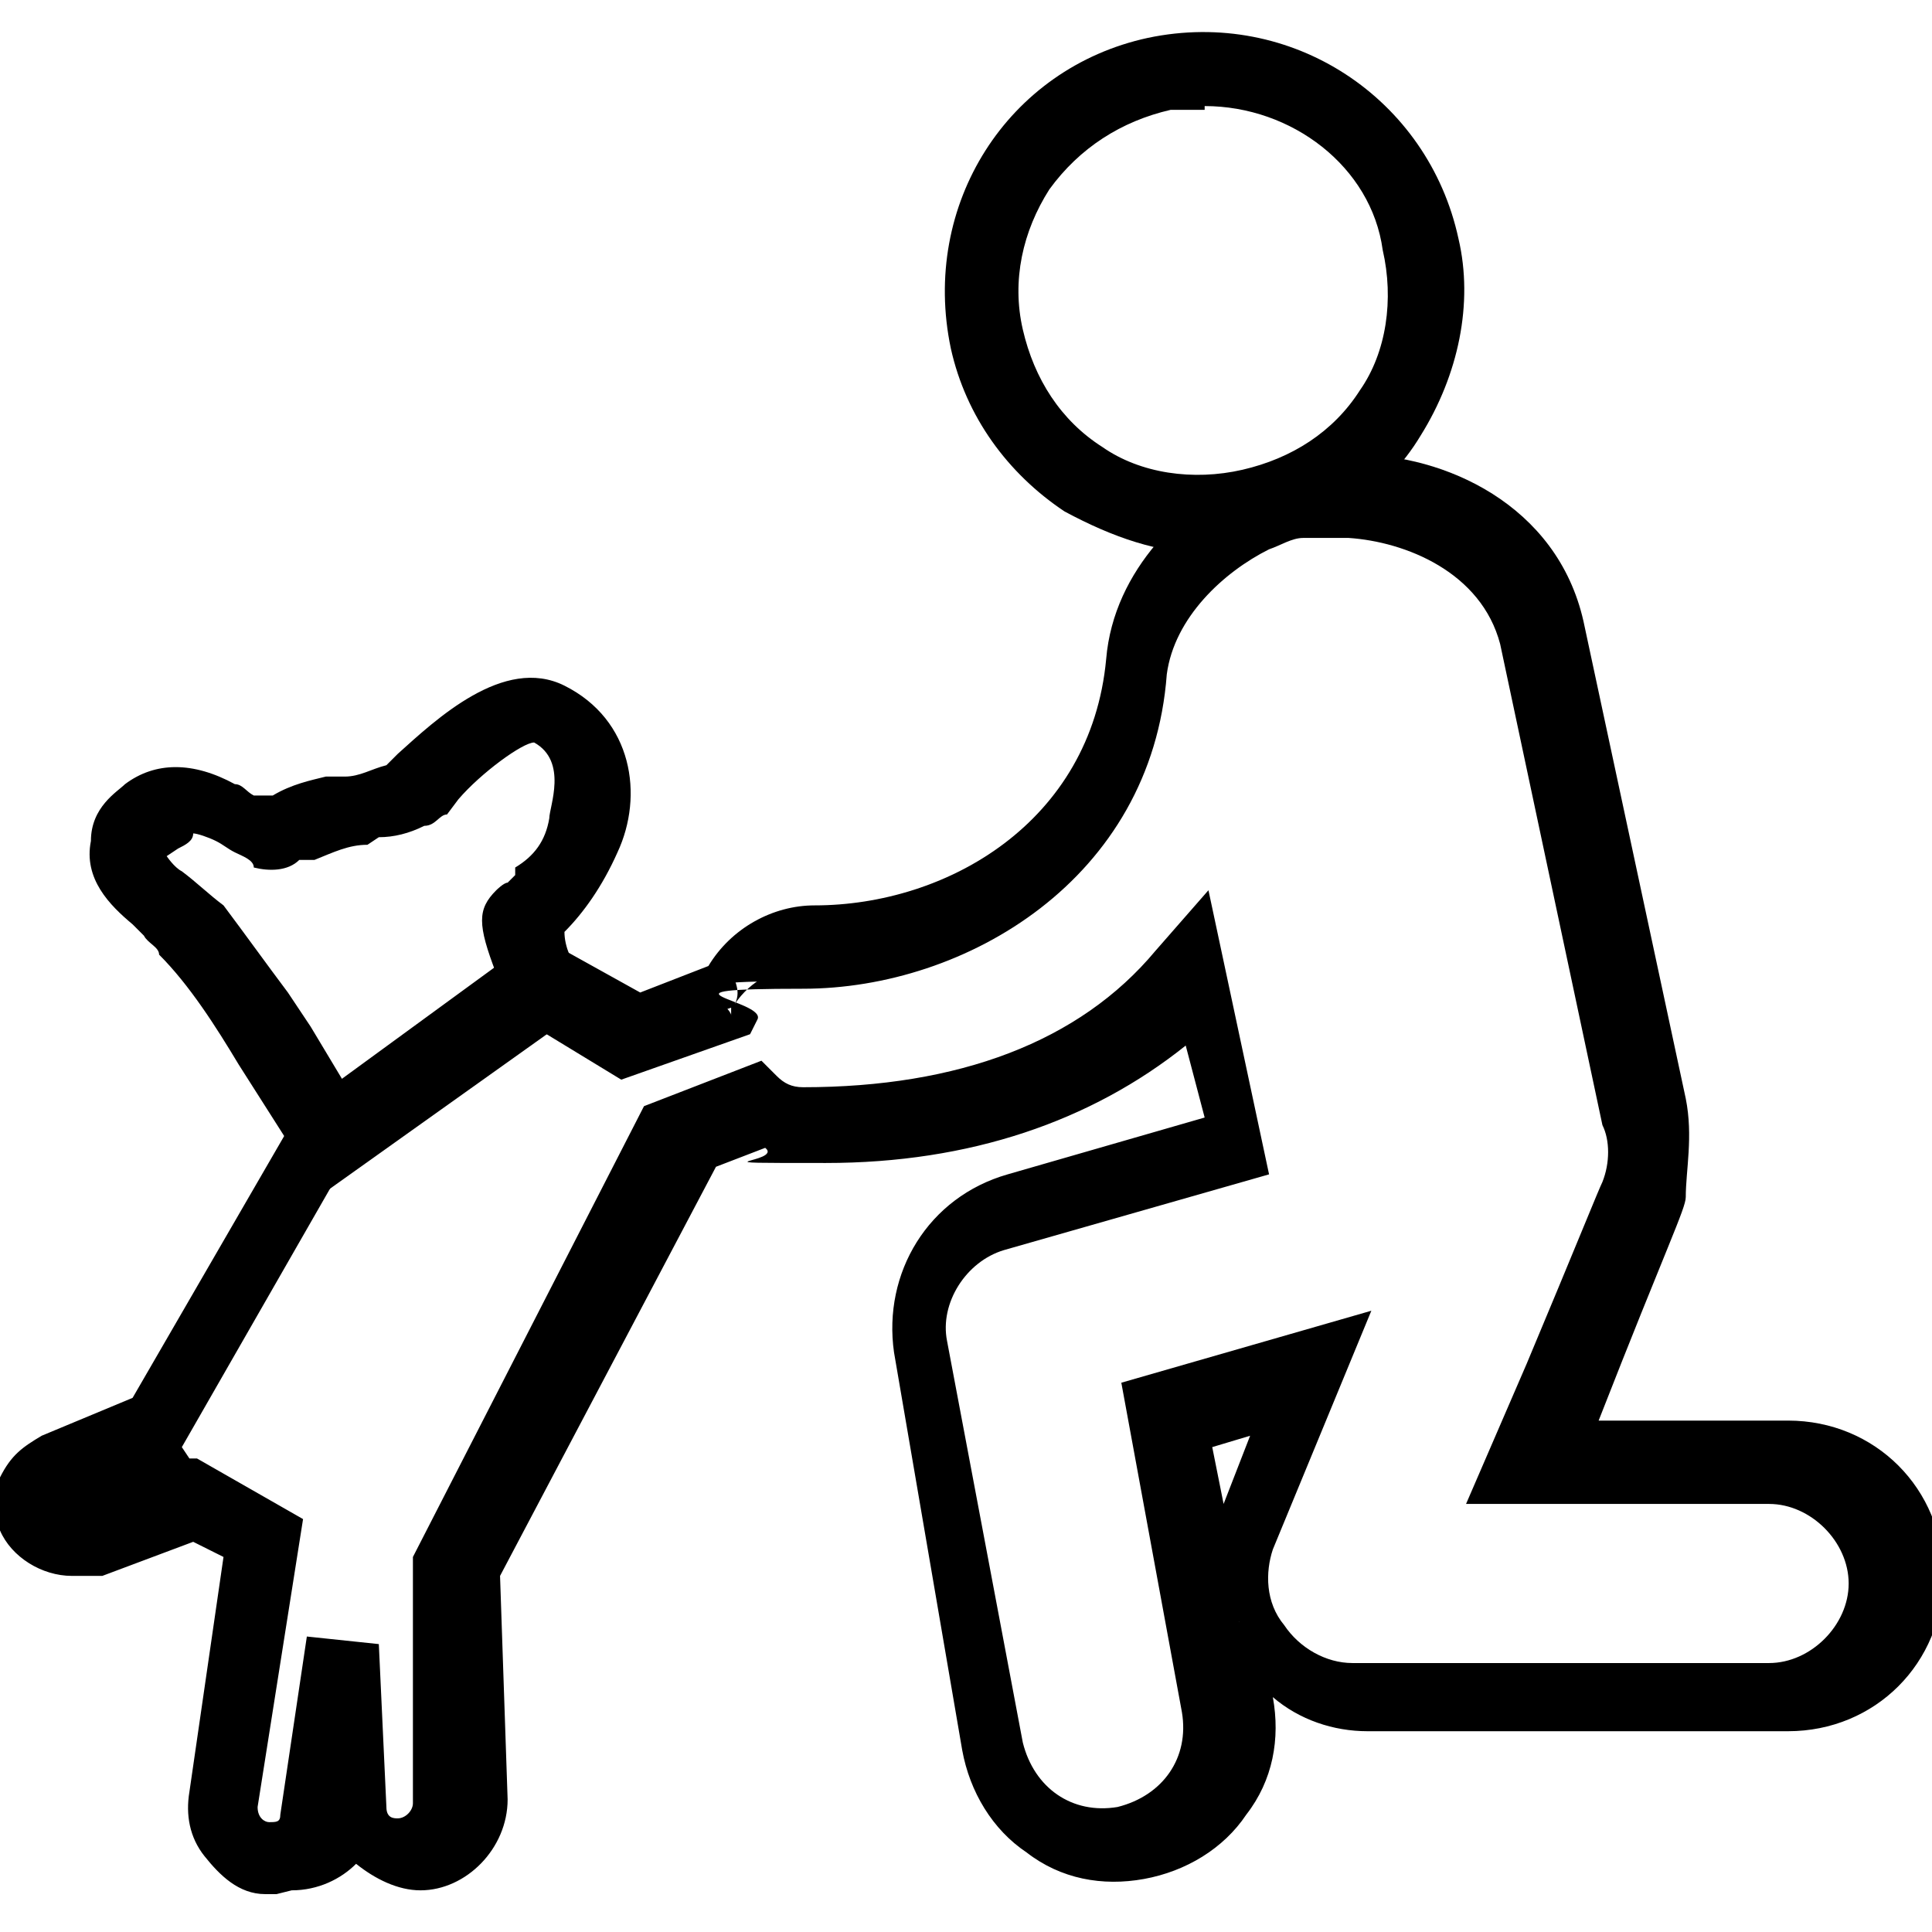
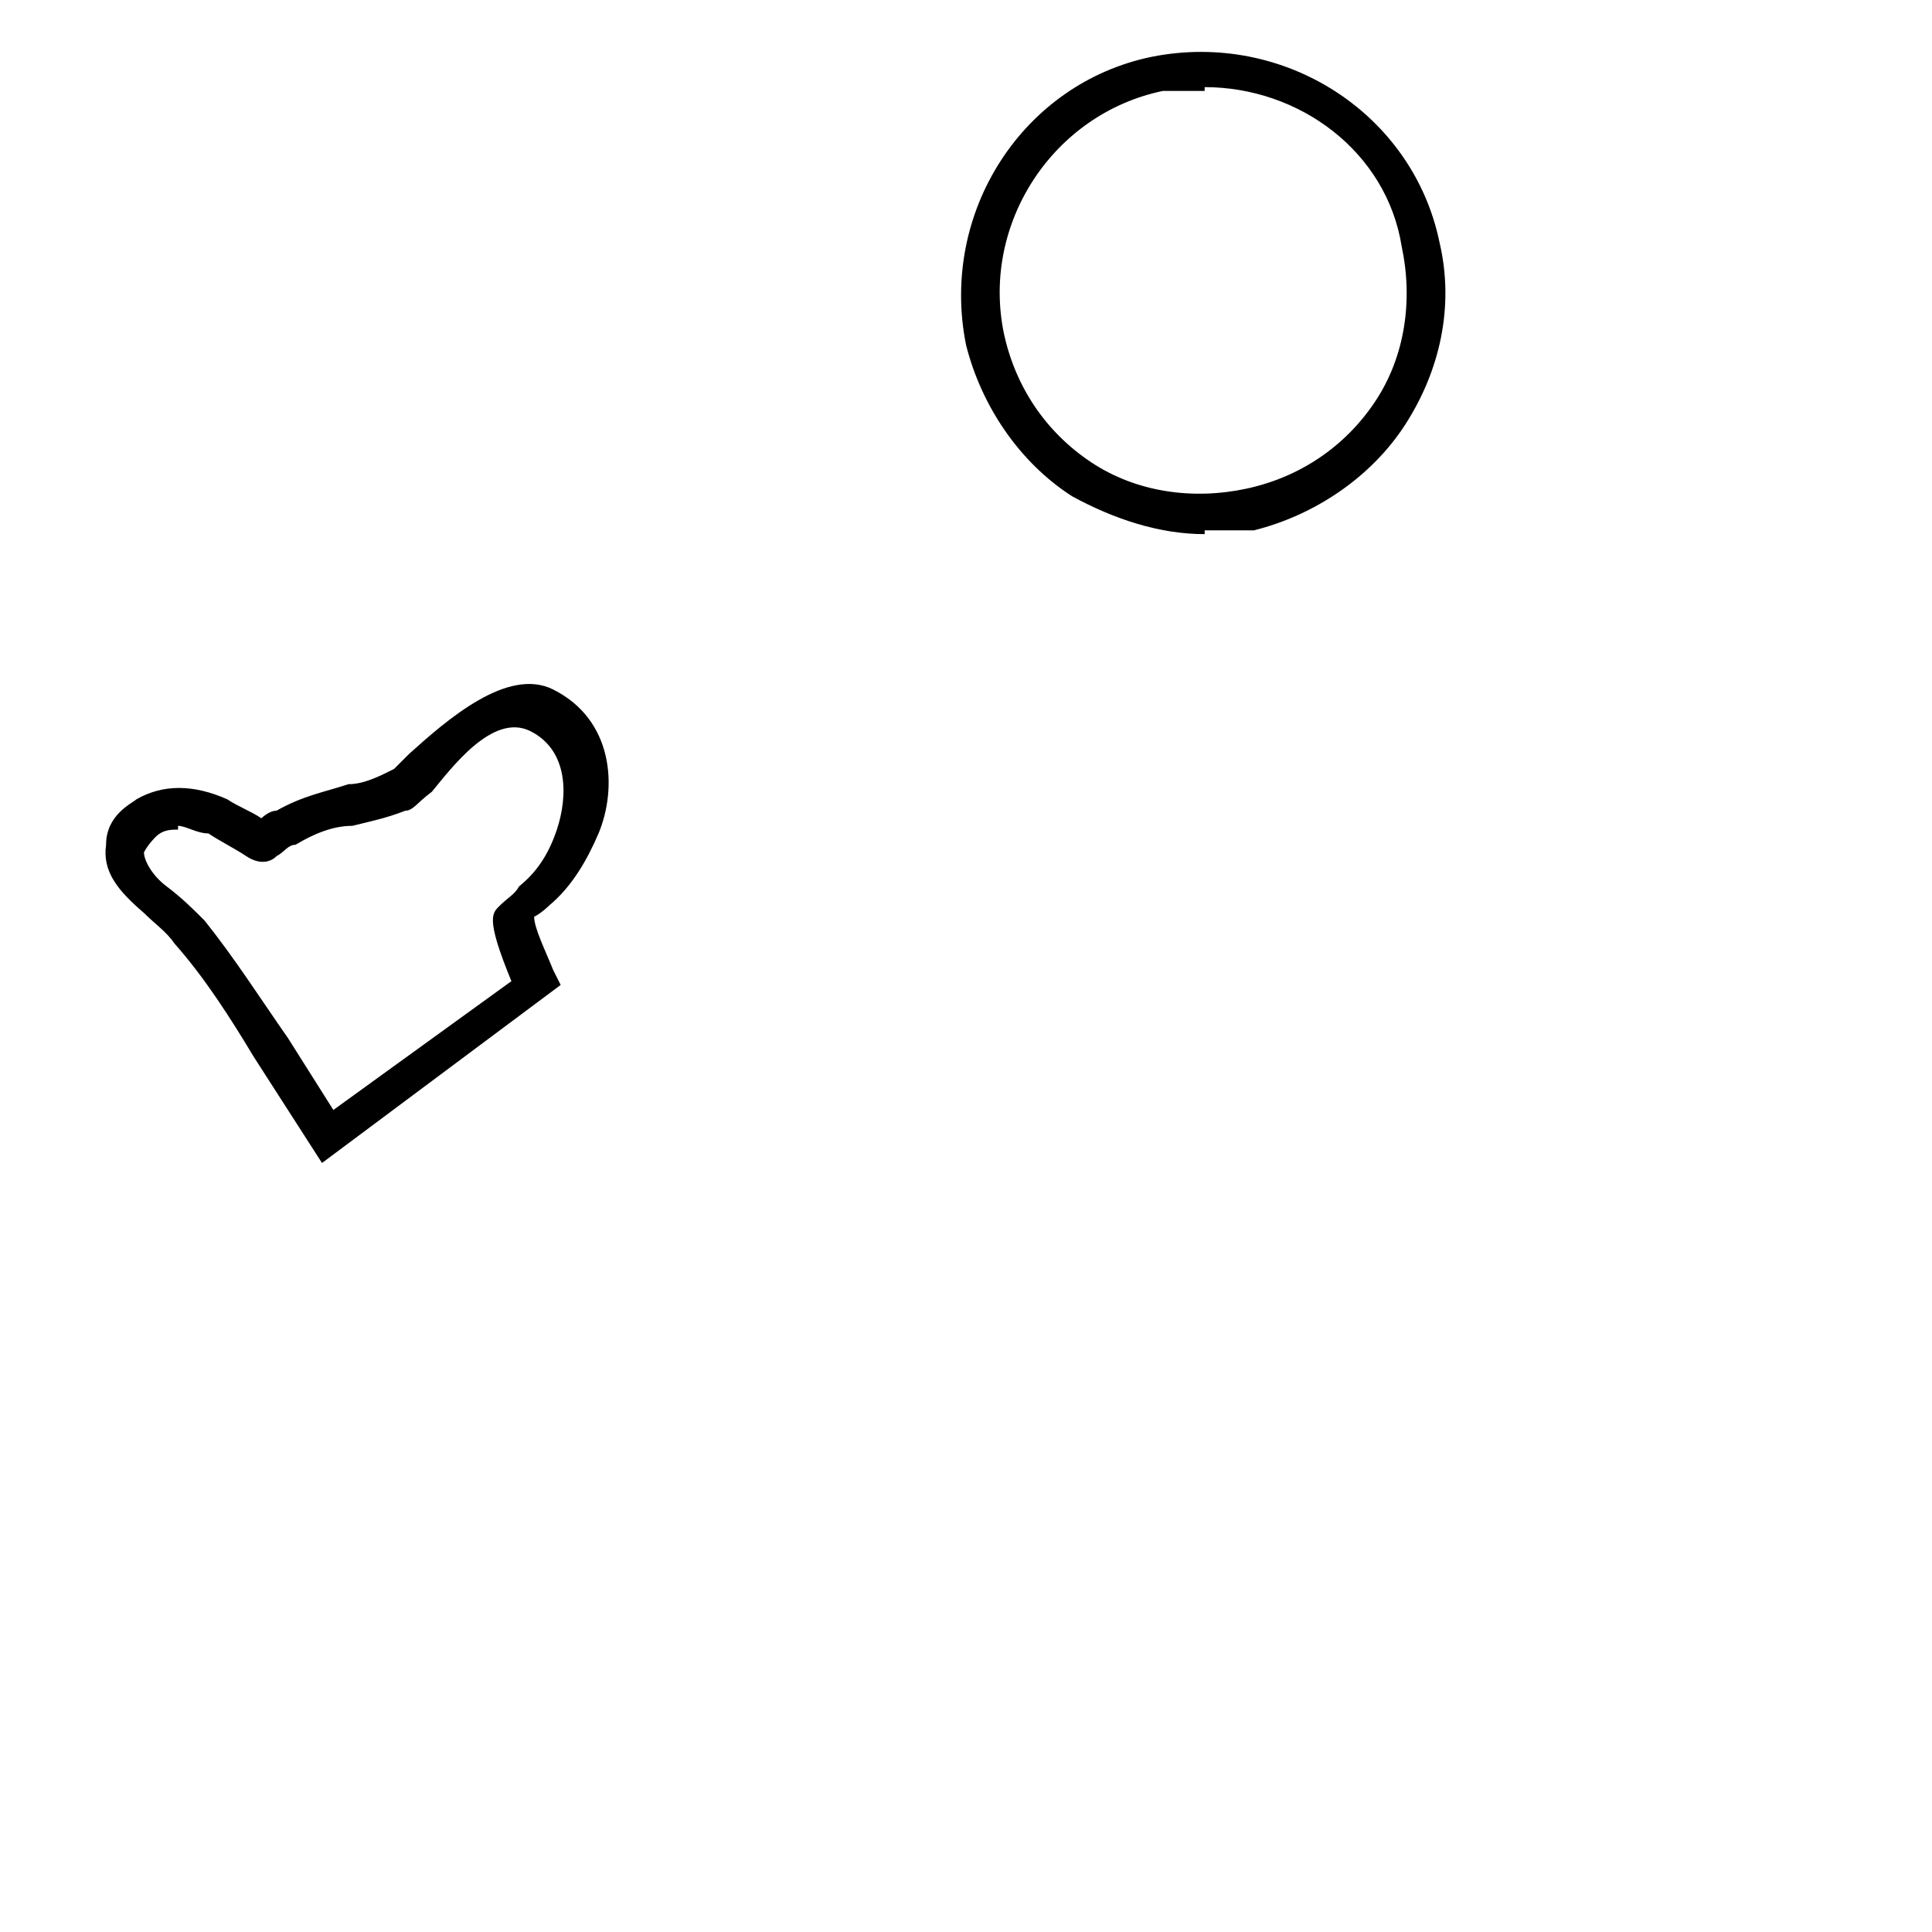
<svg xmlns="http://www.w3.org/2000/svg" id="Calque_1" version="1.1" viewBox="0 0 51 51">
  <path d="M31.8,14.1c-1.2,0-2.4-.4-3.5-1-1.4-.9-2.4-2.4-2.8-4-.7-3.5,1.5-6.9,4.9-7.6,3.5-.7,6.9,1.5,7.6,4.9.4,1.7,0,3.4-.9,4.8s-2.4,2.4-4,2.8c-.4,0-.8,0-1.3,0ZM31.8,2.4c-.4,0-.8,0-1.1,0-2.9.6-4.8,3.5-4.2,6.4.3,1.4,1.1,2.6,2.3,3.4,1.2.8,2.7,1,4.1.7,1.4-.3,2.6-1.1,3.4-2.3.8-1.2,1-2.7.7-4.1-.4-2.5-2.7-4.2-5.2-4.2Z" />
-   <path d="M31.8,14.6c-1.2,0-2.4-.4-3.7-1.1-1.5-1-2.6-2.5-3-4.3-.8-3.8,1.5-7.4,5.2-8.2,3.8-.8,7.4,1.6,8.2,5.3.4,1.7,0,3.6-1,5.2-.9,1.5-2.5,2.6-4.3,3h-.6c-.3,0-.5,0-.8,0ZM29.9,13.3c.9.3,1.8.4,2.6.3h.6c1.5-.4,2.8-1.3,3.6-2.5-.9,1.2-2.2,2.1-3.6,2.4-1.1,0-2.2,0-3.2-.2ZM26.3,5.5c-.5,1.1-.6,2.3-.4,3.6.4,1.5,1.3,2.9,2.6,3.7.2,0,.3.2.5.2-.2,0-.3-.2-.5-.3-1.3-.9-2.2-2.2-2.5-3.7-.2-1.2,0-2.4.3-3.5ZM31.8,2.9c-.4,0-.7,0-.9,0-1.3.3-2.4,1-3.2,2.1-.7,1.1-1,2.4-.7,3.7s1,2.4,2.1,3.1c1,.7,2.4.9,3.7.6,1.3-.3,2.4-1,3.1-2.1.7-1,.9-2.4.6-3.7-.3-2.2-2.4-3.8-4.7-3.8ZM37.5,6.6c.2,1,.2,2,0,2.9.3-1,.3-1.9,0-2.9Z" />
-   <path d="M7.3,49.5h-.3c-1-.2-1.7-1.1-1.5-2.1l1-6.6-1.3-.7-2.6,1c-.2,0-.4,0-.6,0-.6,0-1.2-.4-1.4-.9,0-.4,0-.8,0-1.1.2-.4.4-.6.8-.8l2.5-1,4.3-7.6,6-4.4,2.6,1.5,2.2-.8c.5-.9,1.4-1.5,2.5-1.5,3.7,0,7.8-2.4,8.2-7,.2-2.2,2-3.8,3.4-4.5,0,0,.6-.3,1.3-.5.7,0,1.4,0,1.4,0,2.3,0,4.9,1.3,5.5,4l2.7,12.6c.2.8,0,1.6,0,2.4,0,0,0,0-2.6,6.5h5.7c2,0,3.6,1.6,3.6,3.6s-1.6,3.6-3.6,3.6h-11c-1.2,0-2.3-.6-3-1.6-.2-.2-.3-.5-.4-.8l.4,2.1c.4,2-1,3.9-2.9,4.2-2,.4-3.9-1-4.2-2.9l-1.9-10.6c-.3-1.8.8-3.6,2.6-4.1l5.7-1.6-.8-3.2c-2.4,2.3-5.7,3.5-9.8,3.5s-1.1-.2-1.5-.5l-1.7.6-5.9,11.1.2,6c0,1-.8,1.9-1.8,1.9h0c-.8,0-1.5-.5-1.7-1.2-.2.8-.9,1.3-1.7,1.3ZM5.2,39.1l2.3,1.3-1.1,7.3c0,.5.2.9.7,1h0c.4,0,.8-.3.8-.7l.6-4.2h1c0,0,.2,4,.2,4,0,.5.4.8.8.8s.9-.4.9-.9v-6.4c0,0,6-11.6,6-11.6l2.6-1,.2.2c.3.3.7.4,1.1.4,4.3,0,7.6-1.3,9.7-3.8l.7-.8,1.3,6.1-6.6,1.9c-1.3.4-2.1,1.7-1.9,3l2,10.6c.3,1.4,1.6,2.4,3.1,2.1,1.4-.3,2.4-1.6,2.1-3.1l-1.5-8.2,5.2-1.5-2.2,5.3c-.3.8-.2,1.7.3,2.5.5.7,1.3,1.2,2.2,1.2h11c1.4,0,2.6-1.2,2.6-2.6s-1.2-2.6-2.6-2.6h-7.2l.3-.7c1.1-2.7,2.8-6.9,2.9-7.1.2-.6.3-1.3,0-1.9l-2.7-12.6c-.5-2.1-2.6-3.1-4.5-3.2,0,0-.7,0-1.3,0s-1.1.4-1.1.4c-1.2.6-2.7,1.9-2.9,3.7-.4,5.1-5,7.9-9.2,7.9s-1.4.4-1.7,1.1v.2c0,0-3.1,1.1-3.1,1.1l-2.4-1.4-5.3,3.9-4.3,7.5-2.8,1.1c0,0-.2,0-.3.3,0,0,0,.3,0,.4,0,.2.4.4.6.3,0,0,3.1-1.3,3.1-1.3ZM31.4,37.8l.7,4.1c0-.5,0-.9.3-1.4l1.4-3.4-2.4.7Z" />
-   <path d="M7.3,50h-.3c-.7,0-1.2-.5-1.6-1s-.5-1.1-.4-1.7l.9-6.2-.8-.4-2.4.9c-.3,0-.5,0-.8,0-.8,0-1.6-.5-1.9-1.2,0-.6,0-1,0-1.4.3-.6.6-.8,1.1-1.1l2.4-1,4.4-7.6,6.3-4.6,2.7,1.5,1.8-.7c.6-1,1.7-1.6,2.8-1.6,3.5,0,7.3-2.2,7.7-6.5.2-2.4,2.1-4.1,3.7-4.9,0,0,.6-.3,1.4-.5.8,0,1.5,0,1.5,0,2.3,0,5.3,1.3,6,4.4l2.7,12.6c.2,1,0,1.9,0,2.6,0,.3-.5,1.3-2.3,5.9h5c2.3,0,4.1,1.8,4.1,4.1s-1.8,4.1-4.1,4.1h-11.1c-.9,0-1.8-.3-2.5-.9.2,1.1,0,2.2-.7,3.1-.6.9-1.6,1.5-2.7,1.7-1.1.2-2.2,0-3.1-.7-.9-.6-1.5-1.6-1.7-2.7l-1.8-10.5c-.3-2.1.9-4.1,3-4.7l5.2-1.5-.5-1.9c-2.5,2-5.7,3.1-9.5,3.1s-1.1,0-1.6-.4l-1.3.5-5.7,10.8.2,5.9c0,1.3-1.1,2.4-2.3,2.4h0c-.6,0-1.2-.3-1.7-.7-.4.4-1,.7-1.7.7ZM11.9,41.9v5.8c0,.4,0,.8-.4,1,.3-.3.6-.7.6-1.1,0,0-.2-5.7-.2-5.7ZM9,44.3l-.5,3.7c0,0,0,.3,0,.4,0,0,0-.2,0-.3l.5-1.8.3,1.1s-.3-3.1-.3-3.1ZM5.2,38.5l2.8,1.6-1.2,7.6c0,.3.2.4.3.4.2,0,.3,0,.3-.2l.7-4.7,1.9.2.2,4.3c0,.3.2.3.3.3.2,0,.4-.2.4-.4v-6.5c0,0,6.1-11.9,6.1-11.9l3.1-1.2.4.4c.2.2.4.3.7.3,4.1,0,7.3-1.2,9.3-3.6l1.4-1.6,1.6,7.5-7,2c-1,.3-1.7,1.4-1.5,2.4l2,10.6c.3,1.2,1.3,1.9,2.5,1.7,1.2-.3,1.9-1.3,1.7-2.5l-1.6-8.7,6.6-1.9-2.6,6.3c-.2.6-.2,1.4.3,2,.4.6,1.1,1,1.8,1h11c1.1,0,2.1-1,2.1-2.1s-1-2.1-2.1-2.1h-8l1.6-3.7c1.3-3.1,1.9-4.6,2-4.8.2-.5.2-1.1,0-1.5l-2.7-12.7c-.5-1.9-2.5-2.7-4-2.8,0,0-.6,0-1.2,0-.3,0-.6.2-.9.3-1.2.6-2.5,1.8-2.7,3.3-.4,5.4-5.3,8.3-9.6,8.3s-1,.3-1.2.8l-.2.4-3.4,1.2-2.3-1.4-5,3.6-4.3,7.5s.2.3.2.3ZM31.7,42l.6,3.2c0,.6,0,1.1,0,1.6.2-.5.2-1.1,0-1.7l-.4-2.1.9-.2c-.2-.6-.2-1.2,0-1.8,0,.3,0,.5,0,.8l-.9.2ZM40.5,38.9h6.4c1.6,0,3,1.4,3.1,3h0c0-1.8-1.4-3.2-3.1-3.2h-6.4s0,.2,0,.2ZM11.9,41.4l6-11.3,2.1-.7s0,0,0,0l-2.1.8-5.9,11.3ZM5.2,39.7l-.6.3.6-.3ZM2.1,39.9l1.6-.7-1.6.7ZM32,38.2l.3,1.5.7-1.8-1,.3ZM8.6,30.3l-4.3,7.7h-.2c0,0,.2,0,.2,0l4.3-7.5,5.6-4.1,2.5,1.4,2.6-1c0,0,0,0,0-.2l-2.6.9-2.5-1.5s-5.7,4.3-5.7,4.3ZM20.5,29.6c.3.2.7.3,1,.3,4,0,7.2-1.1,9.5-3.4l.6-.6v-.2c-2.3,2.6-5.7,4-10.1,4-.4,0-.8,0-1,0ZM29.4,20.5c-1.4,3.1-4.8,4.8-8,4.8s-1.6.4-2,1.2c.4-.6,1.1-1,1.9-1,3.2,0,6.7-1.7,8.1-5ZM35.7,13.2s-.7,0-1.3,0c-.6.2-1.1.4-1.1.5-1.1.6-2.4,1.7-2.9,3.1.6-1.4,1.8-2.4,2.9-2.9,0,0,.6-.3,1.2-.4.6,0,1.4,0,1.4,0,1.8,0,4,.9,4.8,3-.8-2.3-3.2-3.2-5-3.3Z" />
  <path d="M8.5,30.7l-1.8-2.8c-.6-1-1.3-2.1-2.1-3-.2-.3-.5-.5-.8-.8-.7-.6-1.1-1.1-1-1.8,0-.8.7-1.1.8-1.2.7-.4,1.5-.4,2.4,0,.3.2.6.3.9.5,0,0,.2-.2.4-.2.7-.4,1.3-.5,1.9-.7.4,0,.8-.2,1.2-.4l.4-.4c1-.9,2.6-2.3,3.8-1.7,1.6.8,1.7,2.6,1.2,3.8-.3.7-.7,1.4-1.3,1.9,0,0-.2.2-.4.3,0,.3.3.9.5,1.4l.2.4s-6.3,4.7-6.3,4.7ZM4.7,21.9c-.2,0-.4,0-.6.2,0,0-.2.2-.3.4,0,.2.2.6.6.9.4.3.7.6,1,.9.8,1,1.5,2.1,2.2,3.1l1.2,1.9,4.7-3.4c-.7-1.7-.5-1.8-.3-2s.4-.3.5-.5c.5-.4.8-.9,1-1.5.3-.9.3-2.1-.7-2.6s-2.1,1-2.6,1.6c-.4.3-.5.5-.7.5-.5.2-1,.3-1.4.4-.5,0-1,.2-1.5.5-.2,0-.3.2-.5.3-.2.2-.5.2-.8,0-.3-.2-.7-.4-1-.6-.3,0-.6-.2-.8-.2Z" />
-   <path d="M8.4,31.4l-2.1-3.3c-.6-1-1.3-2.1-2.1-2.9,0-.2-.3-.3-.4-.5l-.3-.3c-.6-.5-1.3-1.2-1.1-2.2,0-.9.7-1.3.9-1.5h0c.8-.6,1.8-.6,2.9,0,.2,0,.3.2.5.3,0,0,0,0,.2,0s.2,0,.3,0c.5-.3,1-.4,1.4-.5.2,0,.3,0,.5,0,.4,0,.7-.2,1.1-.3l.3-.3c1-.9,2.8-2.6,4.4-1.8,1.8.9,2.1,2.9,1.4,4.4-.4.9-.9,1.6-1.4,2.1h0c0,.4.2.8.4,1.1l.4.7s-7.3,5.2-7.3,5.2ZM4.2,23.8l.3.3.6.6c.8.9,1.5,2,2.1,3l1.5,2.3,1.7-1.3-1.7,1.2-1.5-2.4-.6-.9c-.5-.7-1-1.5-1.6-2.2,0,0-.4-.3-.8-.6ZM4.4,22.6c0,0,.2.3.4.4.4.3.7.6,1.1.9.6.8,1.1,1.5,1.7,2.3l.6.9.9,1.5,4-2.9c-.5-1.3-.5-1.7,0-2.2,0,0,.2-.2.3-.2l.2-.2v-.2c.5-.3.8-.7.9-1.3,0-.3.5-1.5-.4-2-.3,0-1.4.8-2,1.5h0c0,0-.3.4-.3.4-.2,0-.3.3-.6.3-.4.2-.8.3-1.2.3l-.3.2c-.5,0-.9.2-1.4.4,0,0-.2,0-.2,0,0,0,0,0-.2,0-.3.3-.8.3-1.2.2h0c0-.2-.3-.3-.5-.4s-.3-.2-.5-.3-.5-.2-.6-.2c0,.2-.2.3-.4.4,0,0,0,0,0,0ZM13.6,24.3c0,0,0,.4.4,1.5v.3c0,0,.2,0,.2,0-.2-.5-.4-1.2-.5-1.5v-.2ZM3.4,22.4s0,0,0,0c0,.4,0,.6.4,1-.2-.2-.4-.6-.4-1ZM13.8,18.8c0,0,.3,0,.4,0,1.3.6,1.3,2.1,1,3.2,0,.4-.3.8-.6,1.1.3-.3.5-.7.7-1.3.4-.9.4-2.5-1-3.2-.9-.5-2.5.9-3.2,1.6l-.5.5c-.3.2-.7.3-1,.4.3,0,.6,0,.9-.3h0s0,0,0,0l.3-.3c.3-.3,1.7-1.7,2.8-1.7ZM4,21.6s0,0,0,0c-.2.2-.5.4-.6.7h0c0-.4.4-.6.4-.6h.2c.2-.2.5-.3.8-.3s.6,0,1,.2h0c0,.2.3.3.5.4s.3.2.5.3h.2-.3c0-.2-.3-.3-.4-.3-.2,0-.3-.2-.5-.3-.7-.4-1.4-.4-1.9,0Z" />
</svg>